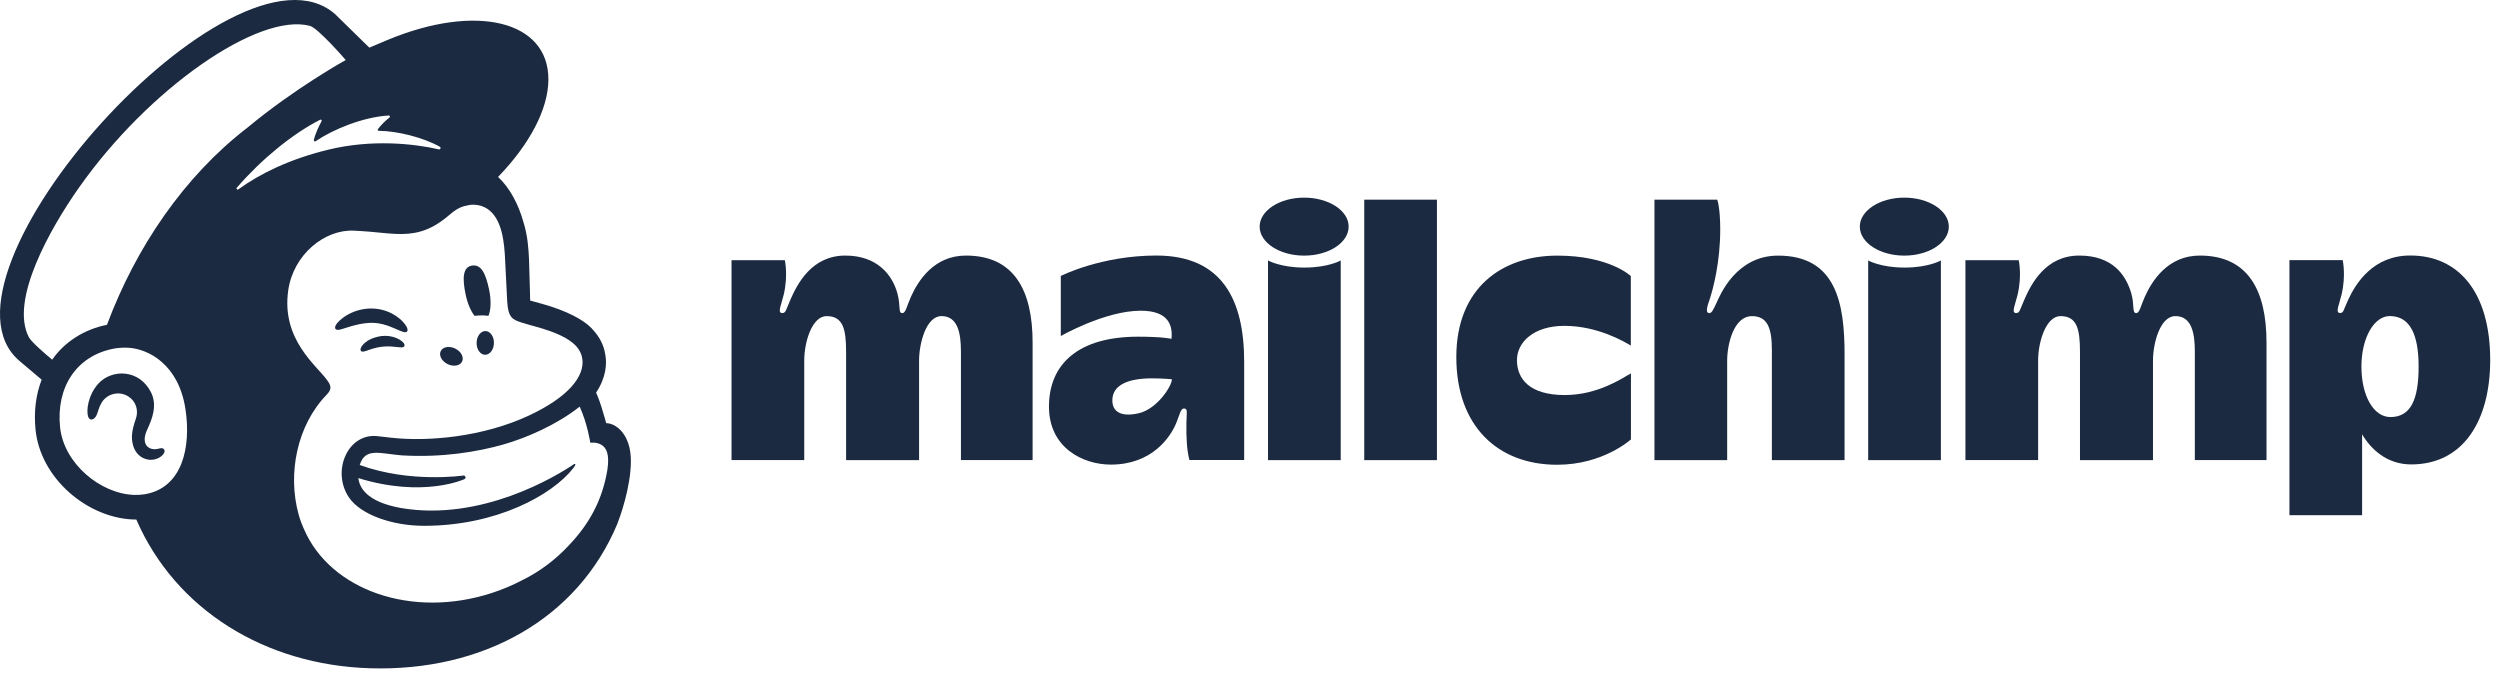
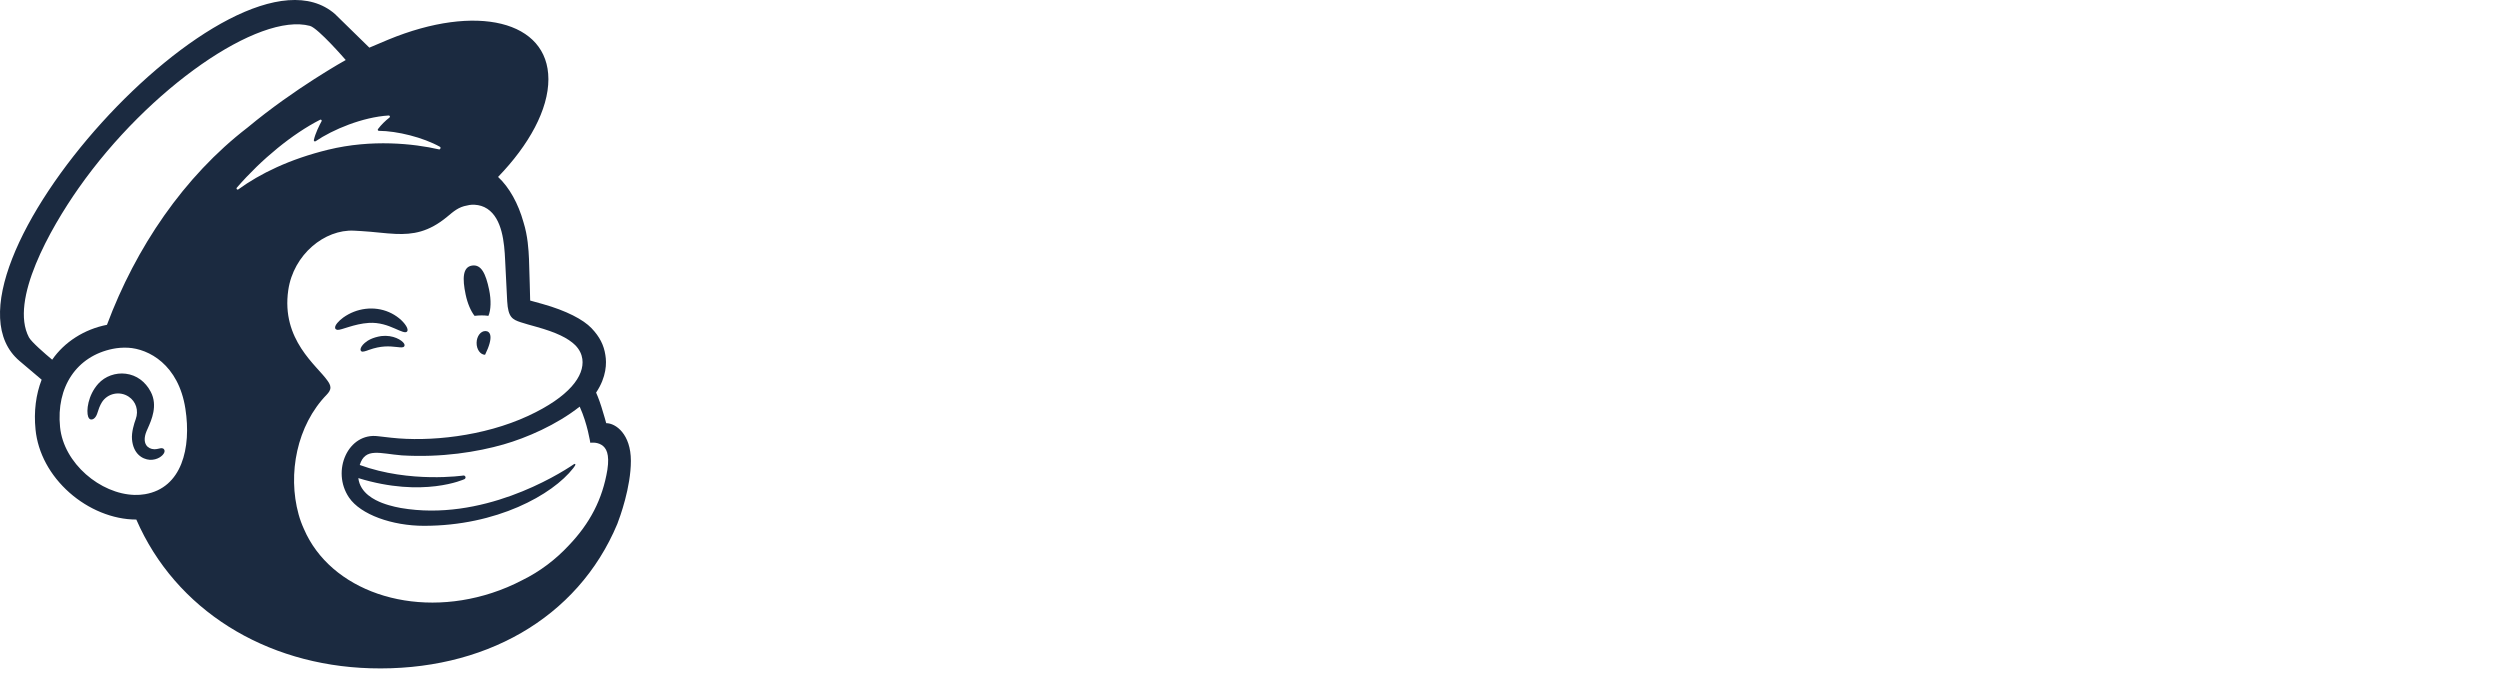
<svg xmlns="http://www.w3.org/2000/svg" width="150" height="41" viewBox="0 0 150 41" fill="none">
-   <path fill-rule="evenodd" clip-rule="evenodd" d="M68.324 24.795C67.28 25.035 66.741 24.715 66.741 24.025C66.741 23.08 67.72 22.701 69.118 22.701C69.733 22.701 70.314 22.755 70.314 22.755C70.314 23.159 69.433 24.54 68.324 24.795ZM69.385 15.332C66.046 15.332 63.648 16.558 63.648 16.558V20.162C63.648 20.162 66.295 18.643 68.443 18.643C70.156 18.643 70.367 19.566 70.289 20.331C70.289 20.331 69.794 20.201 68.287 20.201C64.732 20.201 62.938 21.813 62.938 24.399C62.938 26.852 64.954 27.876 66.653 27.876C69.132 27.876 70.222 26.213 70.556 25.425C70.789 24.877 70.831 24.508 71.04 24.508C71.278 24.508 71.198 24.773 71.186 25.318C71.166 26.272 71.212 26.993 71.363 27.601H74.65V21.699C74.65 18.014 73.344 15.332 69.385 15.332Z" fill="#1B2A40" />
-   <path fill-rule="evenodd" clip-rule="evenodd" d="M91.017 21.61C91.017 20.532 92.021 19.551 93.864 19.551C95.871 19.551 97.487 20.516 97.849 20.735V16.563C97.849 16.563 96.573 15.337 93.437 15.337C90.132 15.337 87.379 17.268 87.379 21.424C87.379 25.58 89.877 27.885 93.428 27.885C96.203 27.885 97.856 26.363 97.856 26.363V22.401C97.333 22.693 95.875 23.703 93.884 23.703C91.776 23.703 91.017 22.734 91.017 21.61ZM47.089 15.61C47.089 15.613 47.298 16.509 47.023 17.682C46.882 18.278 46.623 18.785 46.935 18.785C47.151 18.785 47.151 18.607 47.431 17.968C47.84 17.034 48.703 15.334 50.719 15.334C52.636 15.334 53.539 16.497 53.838 17.585C54.066 18.412 53.867 18.785 54.145 18.785C54.342 18.785 54.41 18.356 54.653 17.813C55.089 16.841 56.038 15.334 57.956 15.334C60.851 15.334 61.956 17.421 61.956 20.551V27.605H57.656V21.102C57.656 20.018 57.48 18.966 56.49 18.966C55.573 18.966 55.145 20.589 55.145 21.637V27.607H50.766V21.102C50.766 19.715 50.57 18.967 49.593 18.967C48.748 18.967 48.255 20.46 48.255 21.637V27.605H43.892V15.61H47.089ZM76.081 15.627C76.083 15.628 76.825 16.055 78.266 16.055C79.71 16.055 80.443 15.627 80.443 15.627V27.608H76.081V15.627ZM112.091 15.627C112.093 15.628 112.835 16.055 114.276 16.055C115.719 16.055 116.453 15.627 116.453 15.627V27.608H112.091V15.627ZM86.216 11.979V27.608H81.854V11.979H86.216ZM103.033 11.979C103.033 11.98 103.214 12.43 103.214 13.765C103.214 15.738 102.784 17.344 102.581 17.956C102.473 18.279 102.281 18.779 102.556 18.788C102.715 18.793 102.811 18.554 103.005 18.14C103.199 17.725 104.16 15.337 106.685 15.337C110.162 15.337 110.674 18.18 110.674 21.258V27.607H106.312V20.998C106.312 19.642 106.027 18.969 105.117 18.969C104.018 18.969 103.63 20.668 103.63 21.64V27.607H99.267V11.979L103.033 11.979ZM121.122 15.61C121.123 15.613 121.332 16.509 121.056 17.682C120.916 18.278 120.657 18.785 120.969 18.785C121.185 18.785 121.185 18.607 121.465 17.968C121.874 17.034 122.737 15.334 124.753 15.334C126.758 15.334 127.553 16.502 127.872 17.585C128.087 18.311 127.901 18.785 128.178 18.785C128.376 18.785 128.444 18.356 128.687 17.813C129.122 16.841 130.072 15.334 131.99 15.334C134.885 15.334 135.99 17.421 135.99 20.551V27.605H131.69V21.102C131.69 20.018 131.514 18.966 130.524 18.966C129.607 18.966 129.179 20.589 129.179 21.637V27.607H124.799V21.102C124.799 19.715 124.604 18.967 123.627 18.967C122.782 18.967 122.288 20.46 122.288 21.637V27.605H117.926V15.61H121.122ZM78.249 11.858C76.775 11.858 75.579 12.637 75.579 13.597C75.579 14.558 76.775 15.337 78.249 15.337C79.724 15.337 80.919 14.558 80.919 13.597C80.919 12.637 79.724 11.858 78.249 11.858ZM114.259 11.858C112.784 11.858 111.589 12.637 111.589 13.597C111.589 14.558 112.784 15.337 114.259 15.337C115.733 15.337 116.929 14.558 116.929 13.597C116.929 12.637 115.734 11.858 114.259 11.858Z" fill="#1B2A40" />
-   <path fill-rule="evenodd" clip-rule="evenodd" d="M143.421 25.023C142.421 25.023 141.685 23.757 141.685 21.993C141.685 20.28 142.44 18.964 143.386 18.964C144.599 18.964 145.117 20.075 145.117 21.993C145.117 23.989 144.64 25.023 143.421 25.023ZM144.617 15.33C142.376 15.33 141.348 17.008 140.902 17.963C140.607 18.595 140.622 18.781 140.406 18.781C140.095 18.781 140.353 18.273 140.494 17.677C140.77 16.503 140.56 15.606 140.56 15.606H137.366V30.91H141.726V26.058C142.242 26.932 143.197 27.865 144.671 27.865C147.825 27.865 149.412 25.202 149.412 21.604C149.412 17.525 147.512 15.33 144.618 15.33" fill="#1B2A40" />
  <path fill-rule="evenodd" clip-rule="evenodd" d="M28.473 18.951C28.766 18.916 29.047 18.914 29.305 18.951C29.455 18.609 29.48 18.019 29.346 17.377C29.146 16.422 28.876 15.845 28.317 15.935C27.758 16.025 27.738 16.717 27.938 17.671C28.05 18.208 28.25 18.667 28.473 18.951Z" fill="#1B2A40" />
  <path fill-rule="evenodd" clip-rule="evenodd" d="M23.678 19.706C24.078 19.881 24.323 19.998 24.419 19.896C24.482 19.833 24.463 19.712 24.367 19.556C24.17 19.235 23.764 18.909 23.333 18.726C22.453 18.348 21.403 18.473 20.593 19.054C20.325 19.25 20.072 19.521 20.108 19.685C20.119 19.738 20.16 19.778 20.253 19.792C20.474 19.817 21.244 19.428 22.132 19.374C22.759 19.335 23.278 19.531 23.678 19.706Z" fill="#1B2A40" />
  <path fill-rule="evenodd" clip-rule="evenodd" d="M22.876 20.164C22.355 20.246 22.068 20.418 21.883 20.577C21.726 20.714 21.629 20.866 21.63 20.973C21.63 21.023 21.652 21.053 21.669 21.068C21.693 21.089 21.721 21.1 21.755 21.1C21.873 21.1 22.136 20.994 22.136 20.994C22.861 20.736 23.339 20.767 23.813 20.821C24.074 20.85 24.198 20.866 24.255 20.777C24.272 20.751 24.293 20.695 24.241 20.61C24.119 20.413 23.593 20.079 22.876 20.164Z" fill="#1B2A40" />
-   <path fill-rule="evenodd" clip-rule="evenodd" d="M26.855 21.845C27.208 22.019 27.598 21.951 27.724 21.693C27.851 21.436 27.667 21.087 27.314 20.914C26.96 20.74 26.571 20.808 26.444 21.066C26.317 21.323 26.501 21.672 26.855 21.845Z" fill="#1B2A40" />
-   <path fill-rule="evenodd" clip-rule="evenodd" d="M29.128 19.863C28.841 19.858 28.603 20.173 28.596 20.566C28.589 20.96 28.817 21.282 29.104 21.287C29.391 21.291 29.629 20.977 29.636 20.584C29.643 20.19 29.415 19.868 29.128 19.863Z" fill="#1B2A40" />
+   <path fill-rule="evenodd" clip-rule="evenodd" d="M29.128 19.863C28.841 19.858 28.603 20.173 28.596 20.566C28.589 20.96 28.817 21.282 29.104 21.287C29.643 20.19 29.415 19.868 29.128 19.863Z" fill="#1B2A40" />
  <path fill-rule="evenodd" clip-rule="evenodd" d="M9.835 26.952C9.764 26.863 9.647 26.89 9.533 26.917C9.453 26.935 9.364 26.956 9.265 26.955C9.054 26.951 8.875 26.861 8.774 26.706C8.644 26.506 8.651 26.207 8.795 25.865L8.863 25.711C9.093 25.195 9.478 24.332 9.046 23.51C8.72 22.89 8.189 22.505 7.55 22.424C6.937 22.346 6.305 22.573 5.903 23.016C5.267 23.716 5.168 24.668 5.291 25.005C5.336 25.128 5.406 25.162 5.457 25.169C5.565 25.183 5.725 25.105 5.825 24.836L5.854 24.749C5.898 24.607 5.981 24.342 6.117 24.13C6.282 23.874 6.537 23.698 6.837 23.633C7.142 23.568 7.455 23.626 7.716 23.797C8.161 24.088 8.333 24.633 8.143 25.152C8.044 25.42 7.885 25.934 7.92 26.356C7.991 27.21 8.518 27.553 8.99 27.59C9.45 27.607 9.772 27.349 9.853 27.161C9.901 27.05 9.86 26.982 9.834 26.953" fill="#1B2A40" />
  <path fill-rule="evenodd" clip-rule="evenodd" d="M14.208 11.262C15.708 9.533 17.554 8.029 19.208 7.184C19.265 7.155 19.326 7.217 19.295 7.273C19.164 7.51 18.911 8.019 18.831 8.404C18.818 8.465 18.884 8.51 18.935 8.475C19.964 7.775 21.753 7.025 23.323 6.929C23.391 6.925 23.423 7.011 23.37 7.052C23.131 7.235 22.87 7.488 22.679 7.744C22.646 7.787 22.677 7.85 22.732 7.85C23.834 7.858 25.388 8.243 26.401 8.81C26.469 8.849 26.42 8.981 26.343 8.964C24.811 8.613 22.303 8.347 19.697 8.981C17.371 9.548 15.595 10.422 14.3 11.363C14.234 11.411 14.155 11.324 14.208 11.262ZM21.677 28.023L21.678 28.024L21.679 28.026L21.677 28.023ZM27.862 28.751C27.906 28.733 27.937 28.682 27.932 28.632C27.925 28.57 27.87 28.525 27.808 28.531C27.808 28.531 24.608 29.004 21.584 27.899C21.914 26.831 22.789 27.217 24.113 27.323C26.498 27.465 28.637 27.117 30.217 26.665C31.586 26.273 33.384 25.499 34.781 24.398C35.252 25.431 35.418 26.568 35.418 26.568C35.418 26.568 35.783 26.503 36.088 26.691C36.376 26.867 36.587 27.235 36.443 28.186C36.149 29.962 35.393 31.404 34.122 32.731C33.348 33.562 32.408 34.285 31.334 34.811C30.763 35.11 30.155 35.369 29.513 35.578C24.72 37.141 19.815 35.423 18.233 31.734C18.107 31.457 18 31.167 17.916 30.863C17.243 28.432 17.815 25.516 19.603 23.68C19.713 23.563 19.826 23.425 19.826 23.251C19.826 23.106 19.733 22.954 19.653 22.845C19.028 21.939 16.86 20.395 17.296 17.408C17.608 15.262 19.488 13.75 21.241 13.84L21.685 13.865C22.445 13.91 23.108 14.008 23.733 14.034C24.78 14.079 25.721 13.927 26.836 13C27.212 12.687 27.513 12.416 28.024 12.33C28.077 12.32 28.211 12.273 28.477 12.285C28.749 12.3 29.008 12.374 29.241 12.529C30.135 13.123 30.261 14.56 30.308 15.612C30.334 16.212 30.407 17.665 30.432 18.082C30.488 19.036 30.74 19.17 31.248 19.337C31.534 19.431 31.799 19.501 32.19 19.611C33.373 19.942 34.074 20.279 34.516 20.711C34.78 20.981 34.903 21.268 34.941 21.541C35.08 22.557 34.151 23.812 31.69 24.953C29 26.199 25.736 26.514 23.482 26.264L22.692 26.174C20.888 25.932 19.859 28.259 20.942 29.853C21.639 30.881 23.54 31.549 25.441 31.549C29.8 31.55 33.15 29.692 34.397 28.087L34.496 27.945C34.558 27.853 34.507 27.802 34.431 27.854C33.412 28.55 28.89 31.311 24.052 30.48C24.052 30.48 23.464 30.384 22.927 30.176C22.501 30.01 21.608 29.6 21.5 28.686C25.404 29.891 27.862 28.751 27.862 28.751ZM6.418 19.489C5.06 19.753 3.863 20.521 3.131 21.582C2.694 21.218 1.879 20.513 1.735 20.238C0.567 18.024 3.01 13.718 4.717 11.287C8.935 5.278 15.542 0.729 18.6 1.554C19.097 1.695 20.744 3.601 20.744 3.601C20.744 3.601 17.687 5.294 14.852 7.654C11.031 10.591 8.147 14.858 6.418 19.489ZM8.699 29.652C8.494 29.687 8.284 29.701 8.072 29.695C6.029 29.64 3.823 27.805 3.604 25.627C3.361 23.221 4.593 21.369 6.774 20.929C7.035 20.877 7.35 20.846 7.69 20.864C8.912 20.931 10.713 21.868 11.124 24.525C11.488 26.879 10.91 29.276 8.699 29.652ZM36.373 25.39C36.356 25.328 36.242 24.912 36.085 24.411C35.928 23.909 35.766 23.556 35.766 23.556C36.395 22.618 36.406 21.778 36.322 21.302C36.233 20.713 35.987 20.21 35.491 19.691C34.996 19.172 33.982 18.64 32.557 18.24L31.81 18.033C31.807 18.002 31.771 16.274 31.739 15.532C31.715 14.996 31.669 14.159 31.409 13.334C31.099 12.218 30.559 11.241 29.884 10.616C31.746 8.69 32.907 6.568 32.904 4.749C32.899 1.248 28.593 0.189 23.286 2.383L22.161 2.859C22.156 2.854 20.128 0.868 20.098 0.841C14.047 -4.427 -4.871 16.564 1.178 21.663L2.499 22.781C2.156 23.667 2.022 24.683 2.132 25.776C2.273 27.179 2.998 28.524 4.173 29.563C5.289 30.549 6.756 31.174 8.179 31.173C10.532 36.587 15.911 39.909 22.216 40.096C28.98 40.297 34.658 37.129 37.038 31.437C37.193 31.038 37.853 29.238 37.853 27.649C37.853 26.052 36.949 25.39 36.373 25.39Z" fill="#1B2A40" />
</svg>